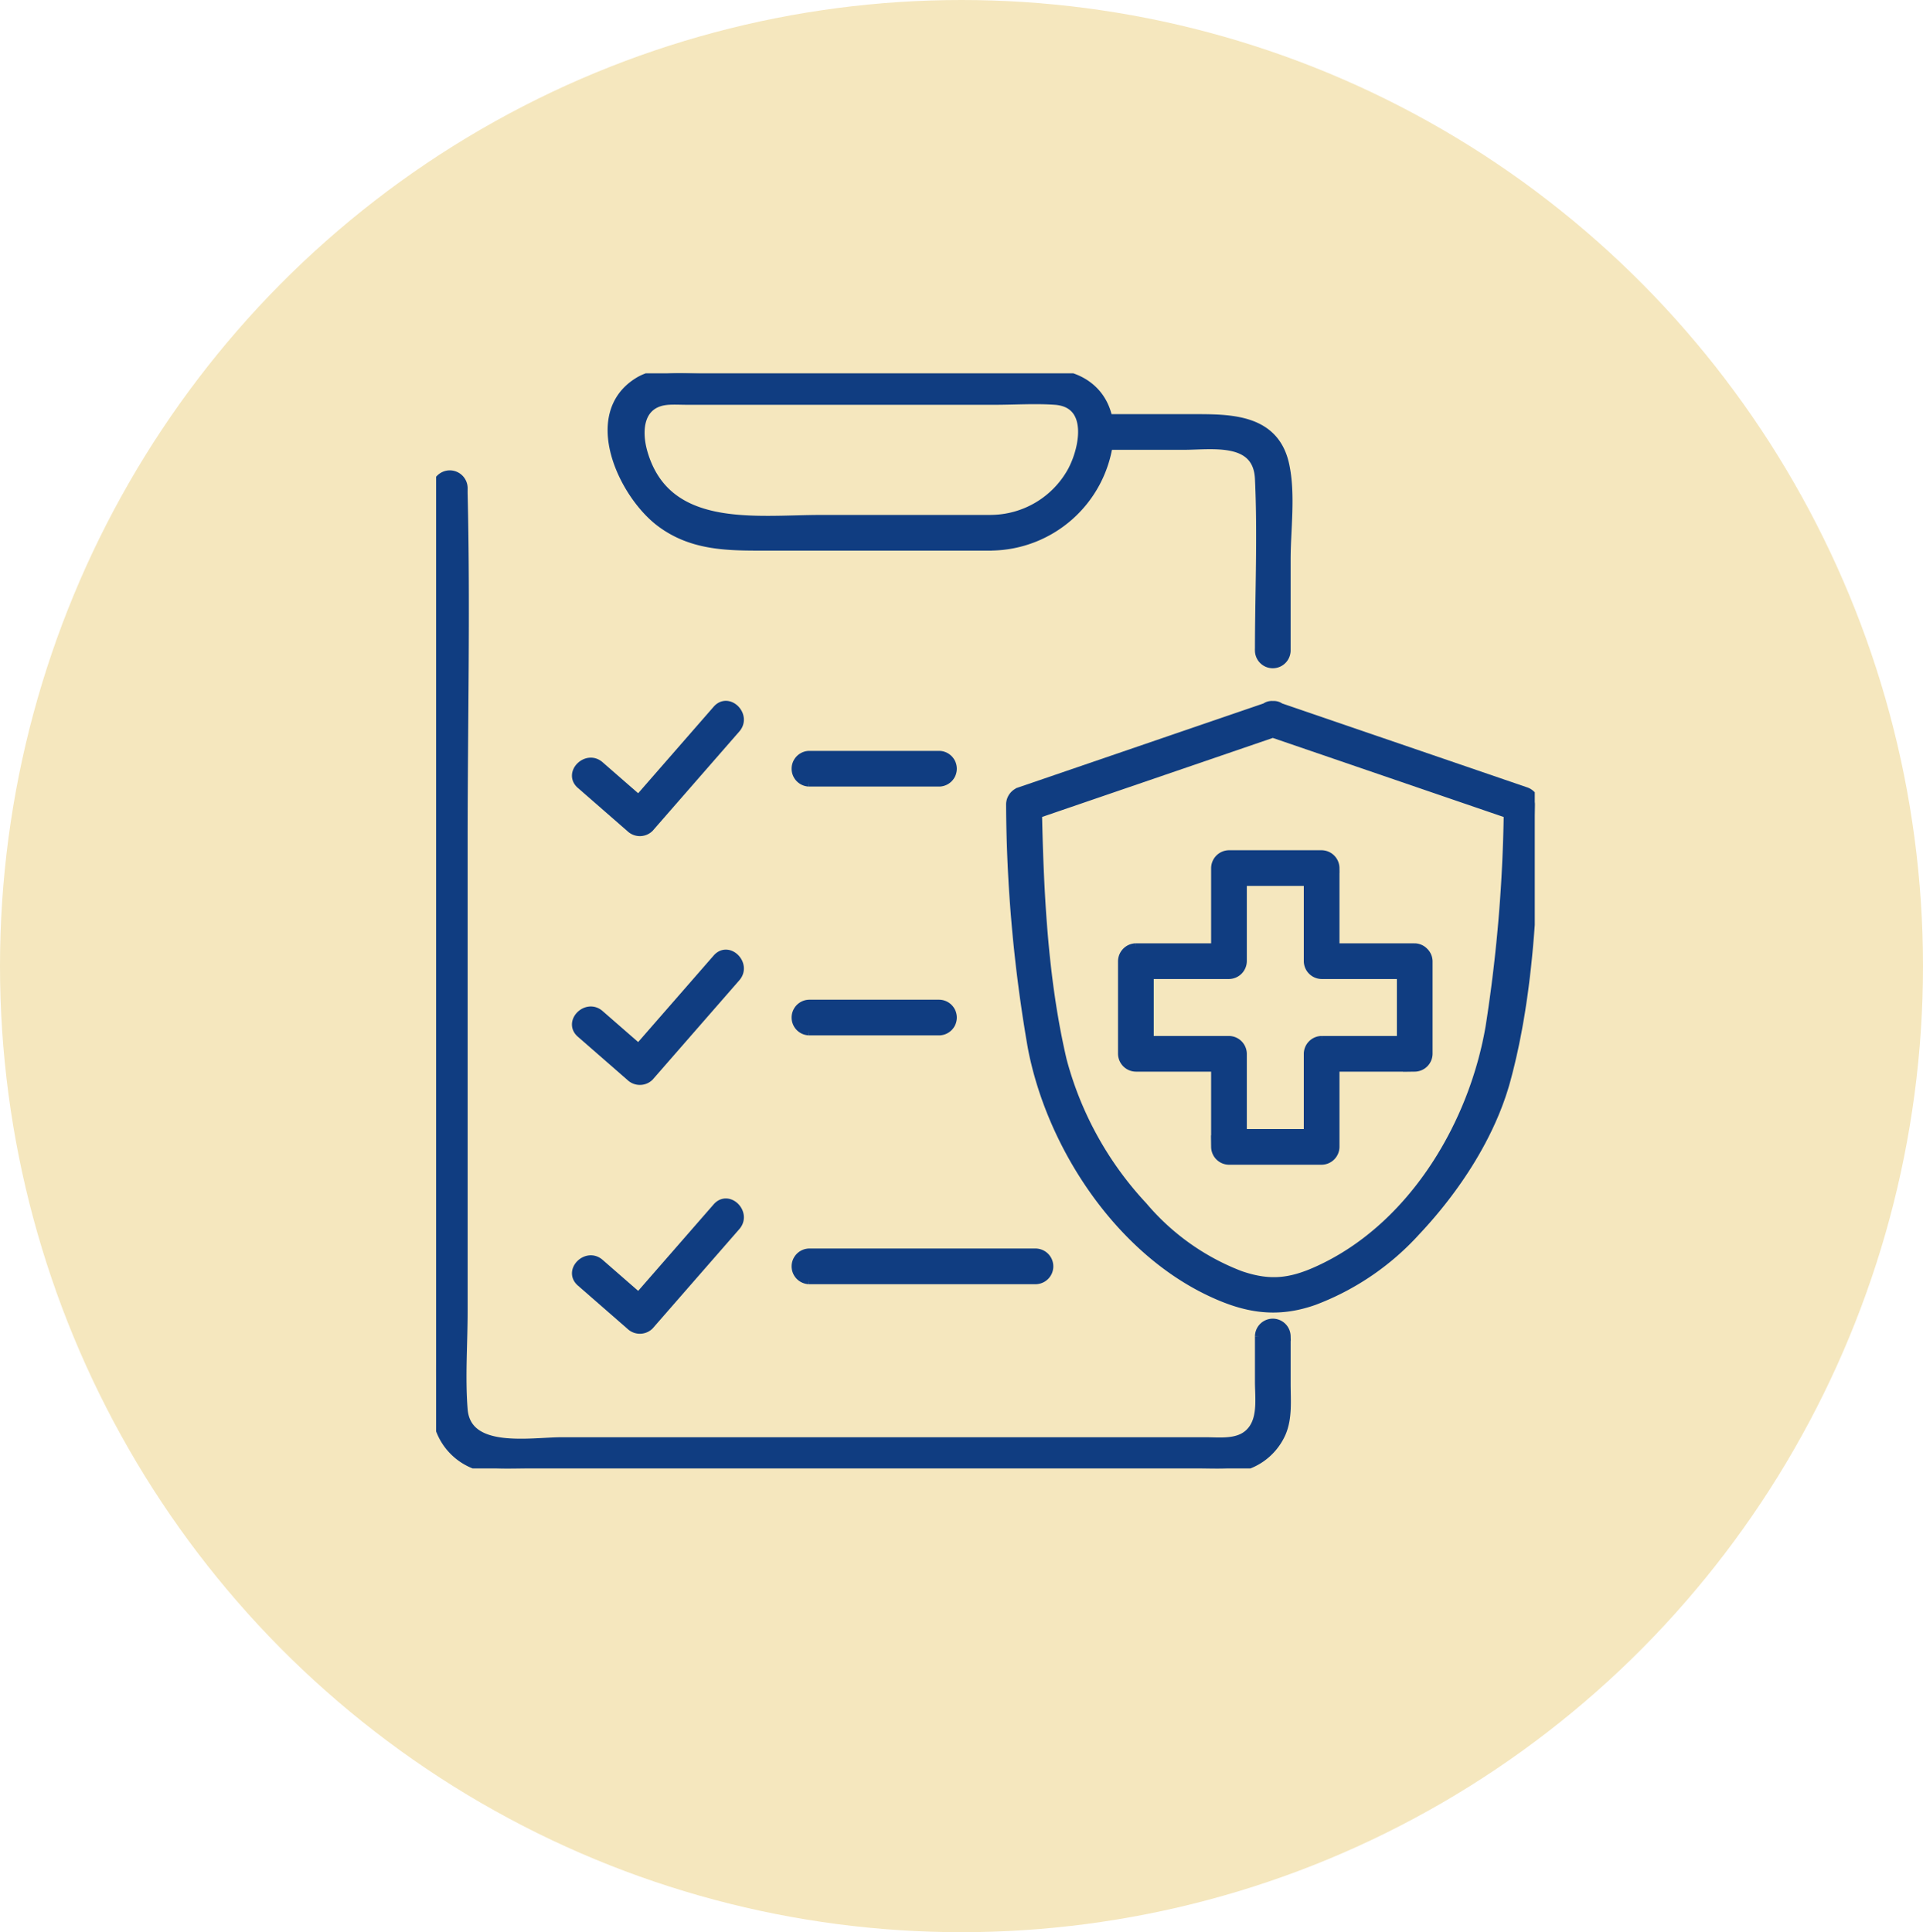
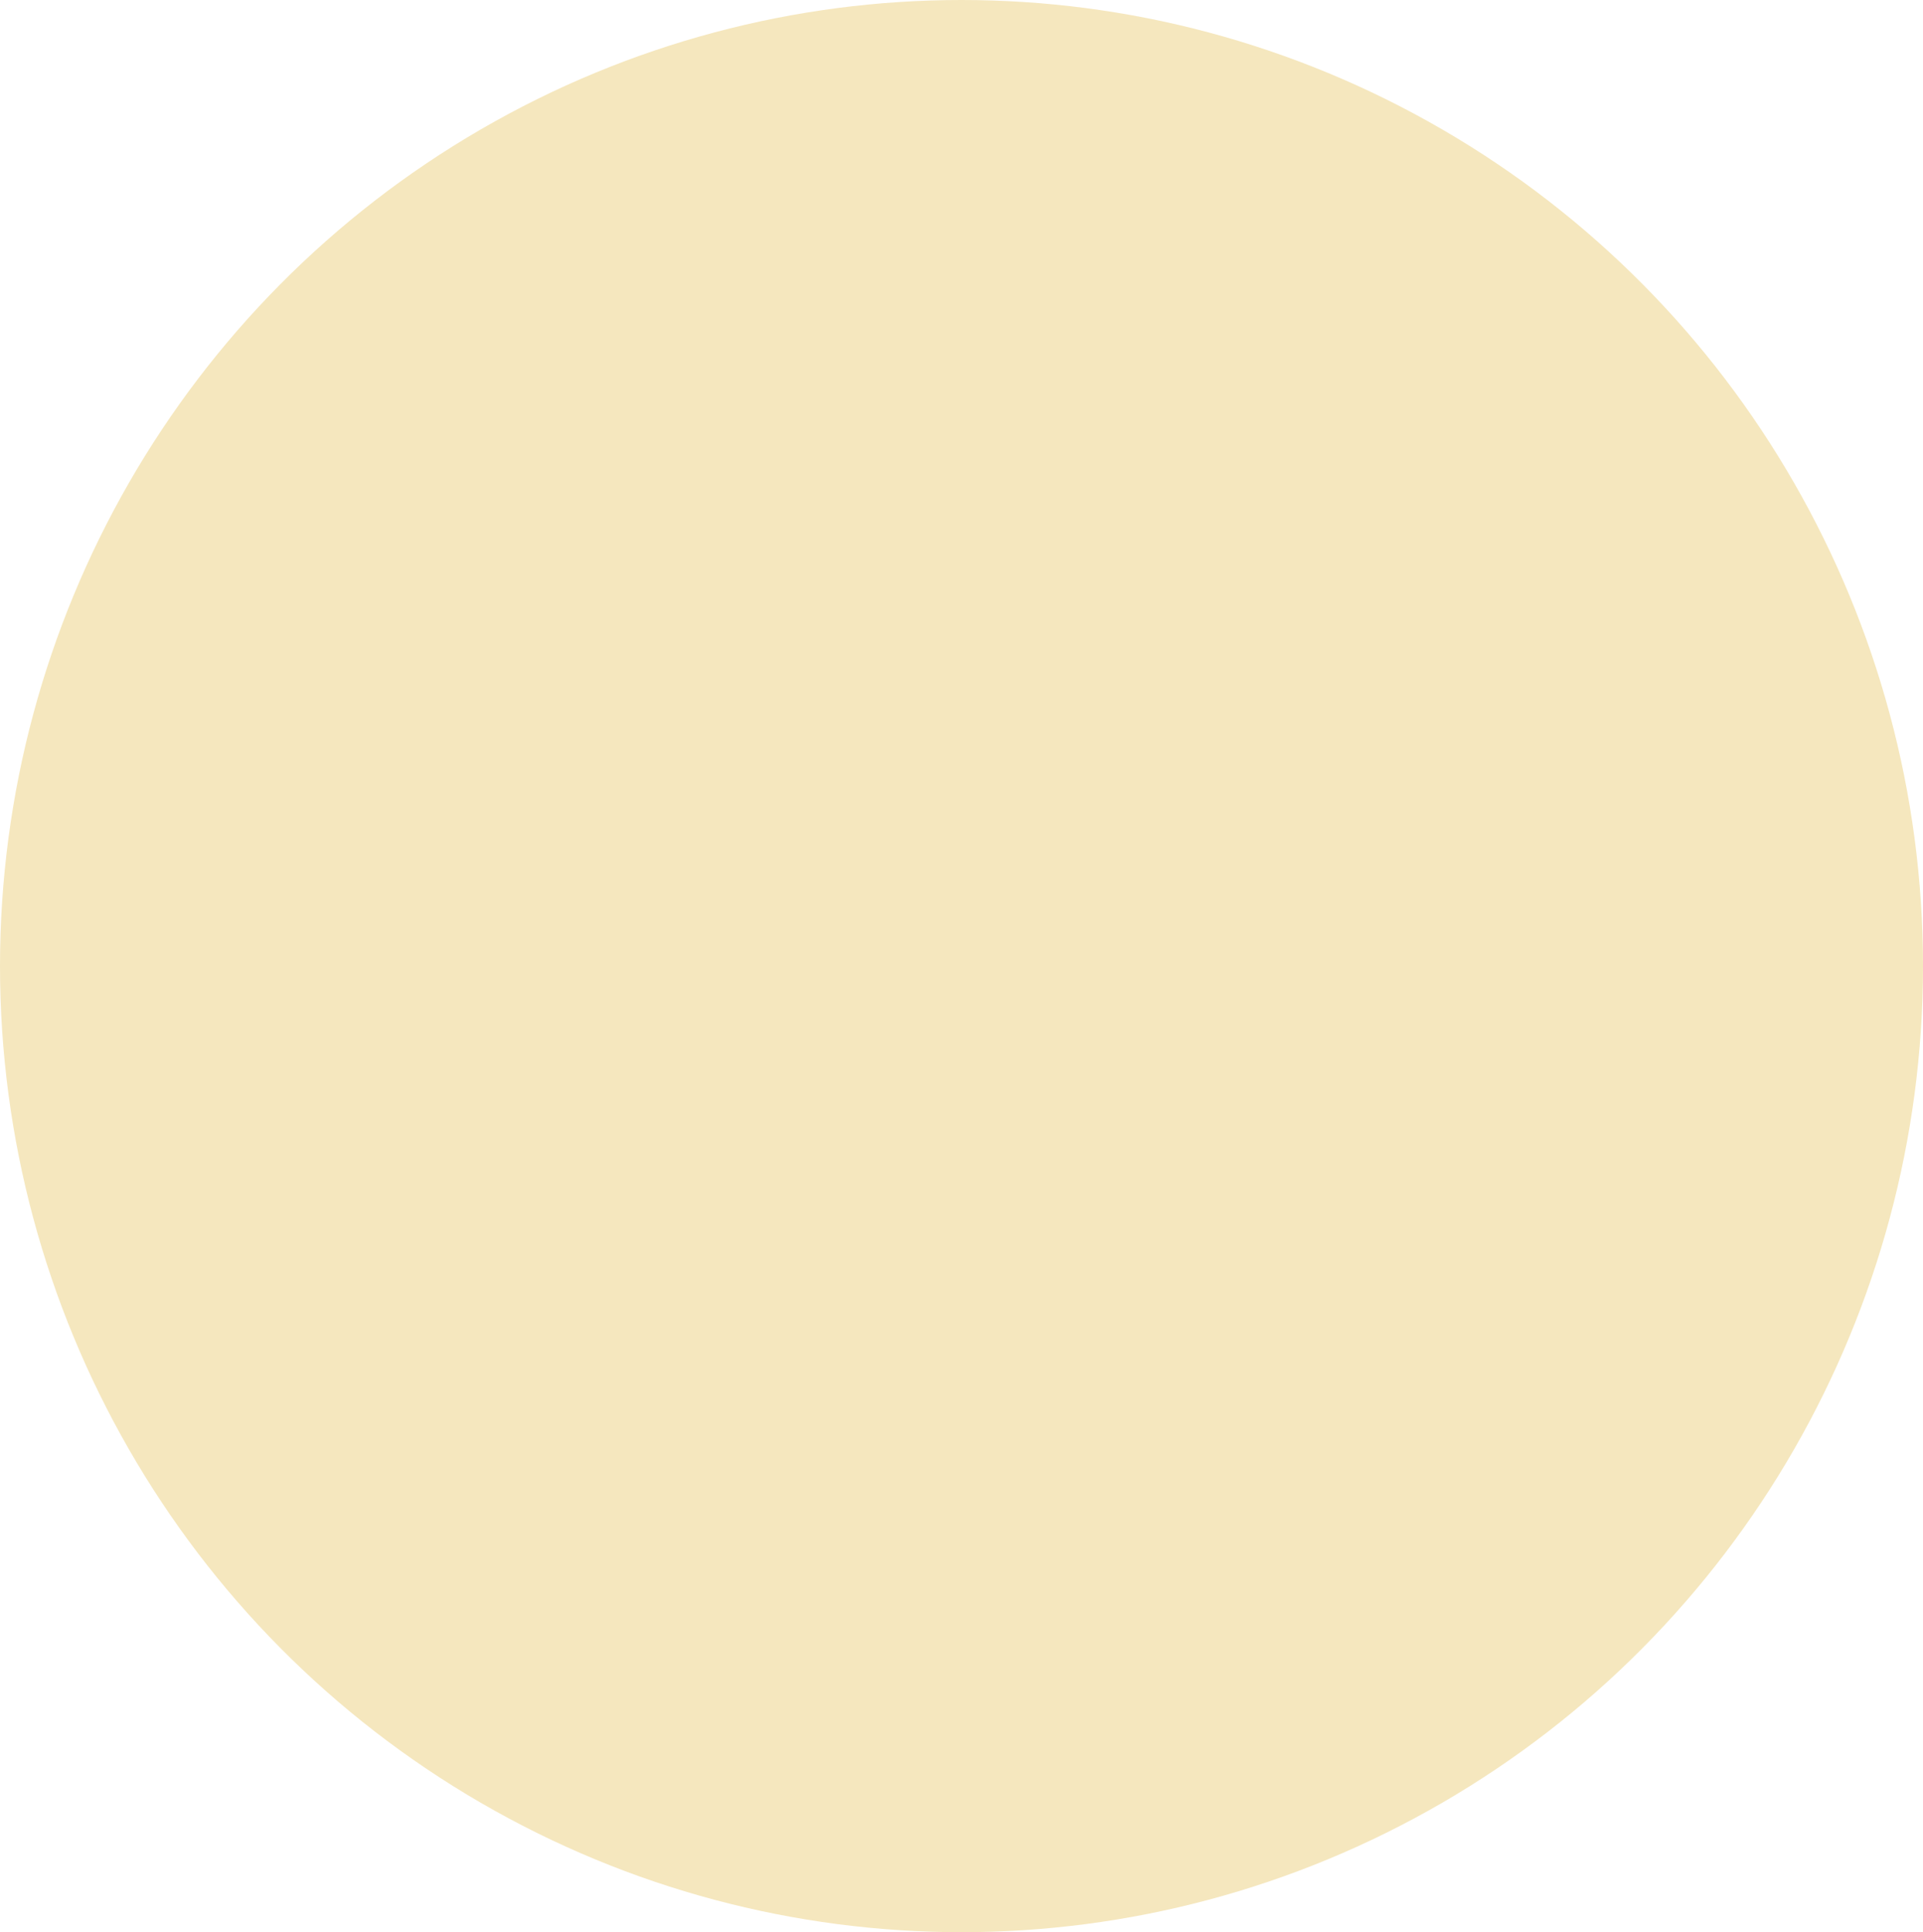
<svg xmlns="http://www.w3.org/2000/svg" width="204" height="205" viewBox="0 0 204 205">
  <defs>
    <clipPath id="clip-path">
-       <rect id="Rectangle_1615" data-name="Rectangle 1615" width="116.551" height="116.187" fill="#103d81" stroke="#103d81" stroke-width="1" />
-     </clipPath>
+       </clipPath>
  </defs>
  <g id="Group_2646" data-name="Group 2646" transform="translate(-188 -2246)">
    <ellipse id="Ellipse_36" data-name="Ellipse 36" cx="102" cy="102.5" rx="102" ry="102.5" transform="translate(188 2246)" fill="#f5e7be" />
    <g id="Group_2514" data-name="Group 2514" transform="translate(234.264 2285.609)">
      <g id="Group_2485" data-name="Group 2485" clip-path="url(#clip-path)">
        <path id="Path_7893" data-name="Path 7893" d="M83.686,90.155H97.5a1.393,1.393,0,0,0,0-2.785H83.686a1.393,1.393,0,0,0,0,2.785" transform="translate(-44.117 -46.812)" fill="#103d81" stroke="#103d81" stroke-width="1" />
-         <path id="Path_7894" data-name="Path 7894" d="M32.575,84.288l5.266,4.593a1.413,1.413,0,0,0,1.97,0L49,78.35c1.174-1.345-.789-3.323-1.97-1.969L37.841,86.913h1.97l-5.266-4.594c-1.346-1.174-3.323.789-1.97,1.97" transform="translate(-17.21 -40.68)" fill="#103d81" stroke="#103d81" stroke-width="1" />
        <path id="Path_7895" data-name="Path 7895" d="M83.686,147.022H97.5a1.393,1.393,0,0,0,0-2.785H83.686a1.393,1.393,0,0,0,0,2.785" transform="translate(-44.117 -77.28)" fill="#103d81" stroke="#103d81" stroke-width="1" />
        <path id="Path_7896" data-name="Path 7896" d="M32.575,141.155l5.266,4.593a1.413,1.413,0,0,0,1.97,0L49,135.217c1.174-1.345-.789-3.323-1.97-1.969L37.841,143.78h1.97l-5.266-4.594c-1.346-1.174-3.323.789-1.97,1.97" transform="translate(-17.21 -71.149)" fill="#103d81" stroke="#103d81" stroke-width="1" />
-         <path id="Path_7897" data-name="Path 7897" d="M83.686,203.889h24.051a1.393,1.393,0,0,0,0-2.785H83.686a1.393,1.393,0,0,0,0,2.785" transform="translate(-44.117 -107.748)" fill="#103d81" stroke="#103d81" stroke-width="1" />
        <path id="Path_7898" data-name="Path 7898" d="M32.575,198.023l5.266,4.593a1.413,1.413,0,0,0,1.97,0L49,192.085c1.174-1.345-.789-3.323-1.97-1.969l-9.187,10.532h1.97l-5.266-4.594c-1.346-1.174-3.323.789-1.97,1.97" transform="translate(-17.21 -101.618)" fill="#103d81" stroke="#103d81" stroke-width="1" />
-         <path id="Path_7899" data-name="Path 7899" d="M87.367,114.624v4.825c0,1.859.39,4.259-1.2,5.607-1.228,1.044-3.079.795-4.583.795H13.331c-3.291,0-10.108,1.277-10.485-3.446-.274-3.43,0-7,0-10.433v-49.9c0-12.258.289-24.555,0-36.81-.005-.212,0-.424,0-.636a1.393,1.393,0,0,0-2.785,0V110.27c0,4-.134,8.025,0,12.023a6.317,6.317,0,0,0,6.222,6.343c1.3.053,2.615,0,3.916,0H80.545c1.142,0,2.3.051,3.439,0a6.294,6.294,0,0,0,5.656-3.733c.707-1.629.512-3.5.512-5.235v-5.043a1.393,1.393,0,0,0-2.785,0" transform="translate(0 -12.473)" fill="#103d81" stroke="#103d81" stroke-width="1" />
        <path id="Path_7900" data-name="Path 7900" d="M149.32,13.2h9.214c3.076,0,7.908-.854,8.115,3.563.285,6.057,0,12.189,0,18.254a1.393,1.393,0,0,0,2.785,0v-9.68c0-3.182.531-6.872-.141-10.015-1.018-4.76-5.411-4.908-9.309-4.908H149.32a1.393,1.393,0,0,0,0,2.785" transform="translate(-79.283 -5.582)" fill="#103d81" stroke="#103d81" stroke-width="1" />
        <path id="Path_7901" data-name="Path 7901" d="M80.461,15.525H62.386c-6.869,0-16.372,1.472-18.867-7.069-.719-2.462-.428-5.422,2.716-5.617.652-.04,1.321,0,1.974,0H80.856c2.108,0,4.277-.149,6.382,0,4.019.284,3.165,5,1.846,7.5a9.916,9.916,0,0,1-8.623,5.181c-1.789.05-1.8,2.835,0,2.785A12.7,12.7,0,0,0,92.888,7.39c.584-4.437-2.2-7.336-6.522-7.336H50.122c-2.288,0-5.082-.382-7.108.886-5.565,3.48-1.579,11.915,2.412,14.886,3.138,2.337,6.639,2.484,10.346,2.484H80.461a1.393,1.393,0,0,0,0-2.785" transform="translate(-21.576 0)" fill="#103d81" stroke="#103d81" stroke-width="1" />
-         <path id="Path_7902" data-name="Path 7902" d="M187.889,119.952h-9.876l1.393,1.393v-9.876a1.413,1.413,0,0,0-1.393-1.393h-9.83a1.413,1.413,0,0,0-1.393,1.393v9.876l1.393-1.393h-9.876a1.413,1.413,0,0,0-1.393,1.393v9.829a1.413,1.413,0,0,0,1.393,1.393h9.876l-1.393-1.393v9.876a1.413,1.413,0,0,0,1.393,1.393h9.83a1.413,1.413,0,0,0,1.393-1.393v-9.876l-1.393,1.393h9.876a1.413,1.413,0,0,0,1.393-1.393v-9.829a1.393,1.393,0,0,0-2.785,0v9.829l1.393-1.393h-9.876a1.413,1.413,0,0,0-1.393,1.393v9.876l1.393-1.393h-9.83l1.393,1.393v-9.876a1.413,1.413,0,0,0-1.393-1.393h-9.876l1.393,1.393v-9.829l-1.393,1.393h9.876a1.413,1.413,0,0,0,1.393-1.393v-9.876l-1.393,1.393h9.83l-1.393-1.393v9.876a1.413,1.413,0,0,0,1.393,1.393h9.876a1.393,1.393,0,0,0,0-2.785" transform="translate(-84.073 -58.977)" fill="#103d81" stroke="#103d81" stroke-width="1" />
        <path id="Path_7903" data-name="Path 7903" d="M158.758,76.038l-26.4,9.043a1.432,1.432,0,0,0-1.022,1.343,153.935,153.935,0,0,0,2.3,25.791c1.975,10.329,9.08,21.21,18.764,25.85,3.806,1.823,7.107,2.4,11.078,1A27.859,27.859,0,0,0,174.3,131.7c4.183-4.443,7.946-10.131,9.554-16.065,2.533-9.346,2.88-19.568,3.068-29.212a1.427,1.427,0,0,0-1.023-1.343l-26.4-9.043c-1.7-.582-2.429,2.107-.74,2.686l26.4,9.043-1.022-1.343a160.683,160.683,0,0,1-1.927,23.553c-1.724,10.2-7.913,20.778-17.435,25.528-3.428,1.71-5.756,2.073-9.117.915a25.408,25.408,0,0,1-10.315-7.33,36.405,36.405,0,0,1-8.575-15.5c-2.055-8.8-2.465-18.151-2.641-27.166L133.1,87.767l26.4-9.043c1.686-.578.962-3.269-.74-2.686" transform="translate(-70.369 -40.696)" fill="#103d81" stroke="#103d81" stroke-width="1" />
      </g>
    </g>
  </g>
</svg>